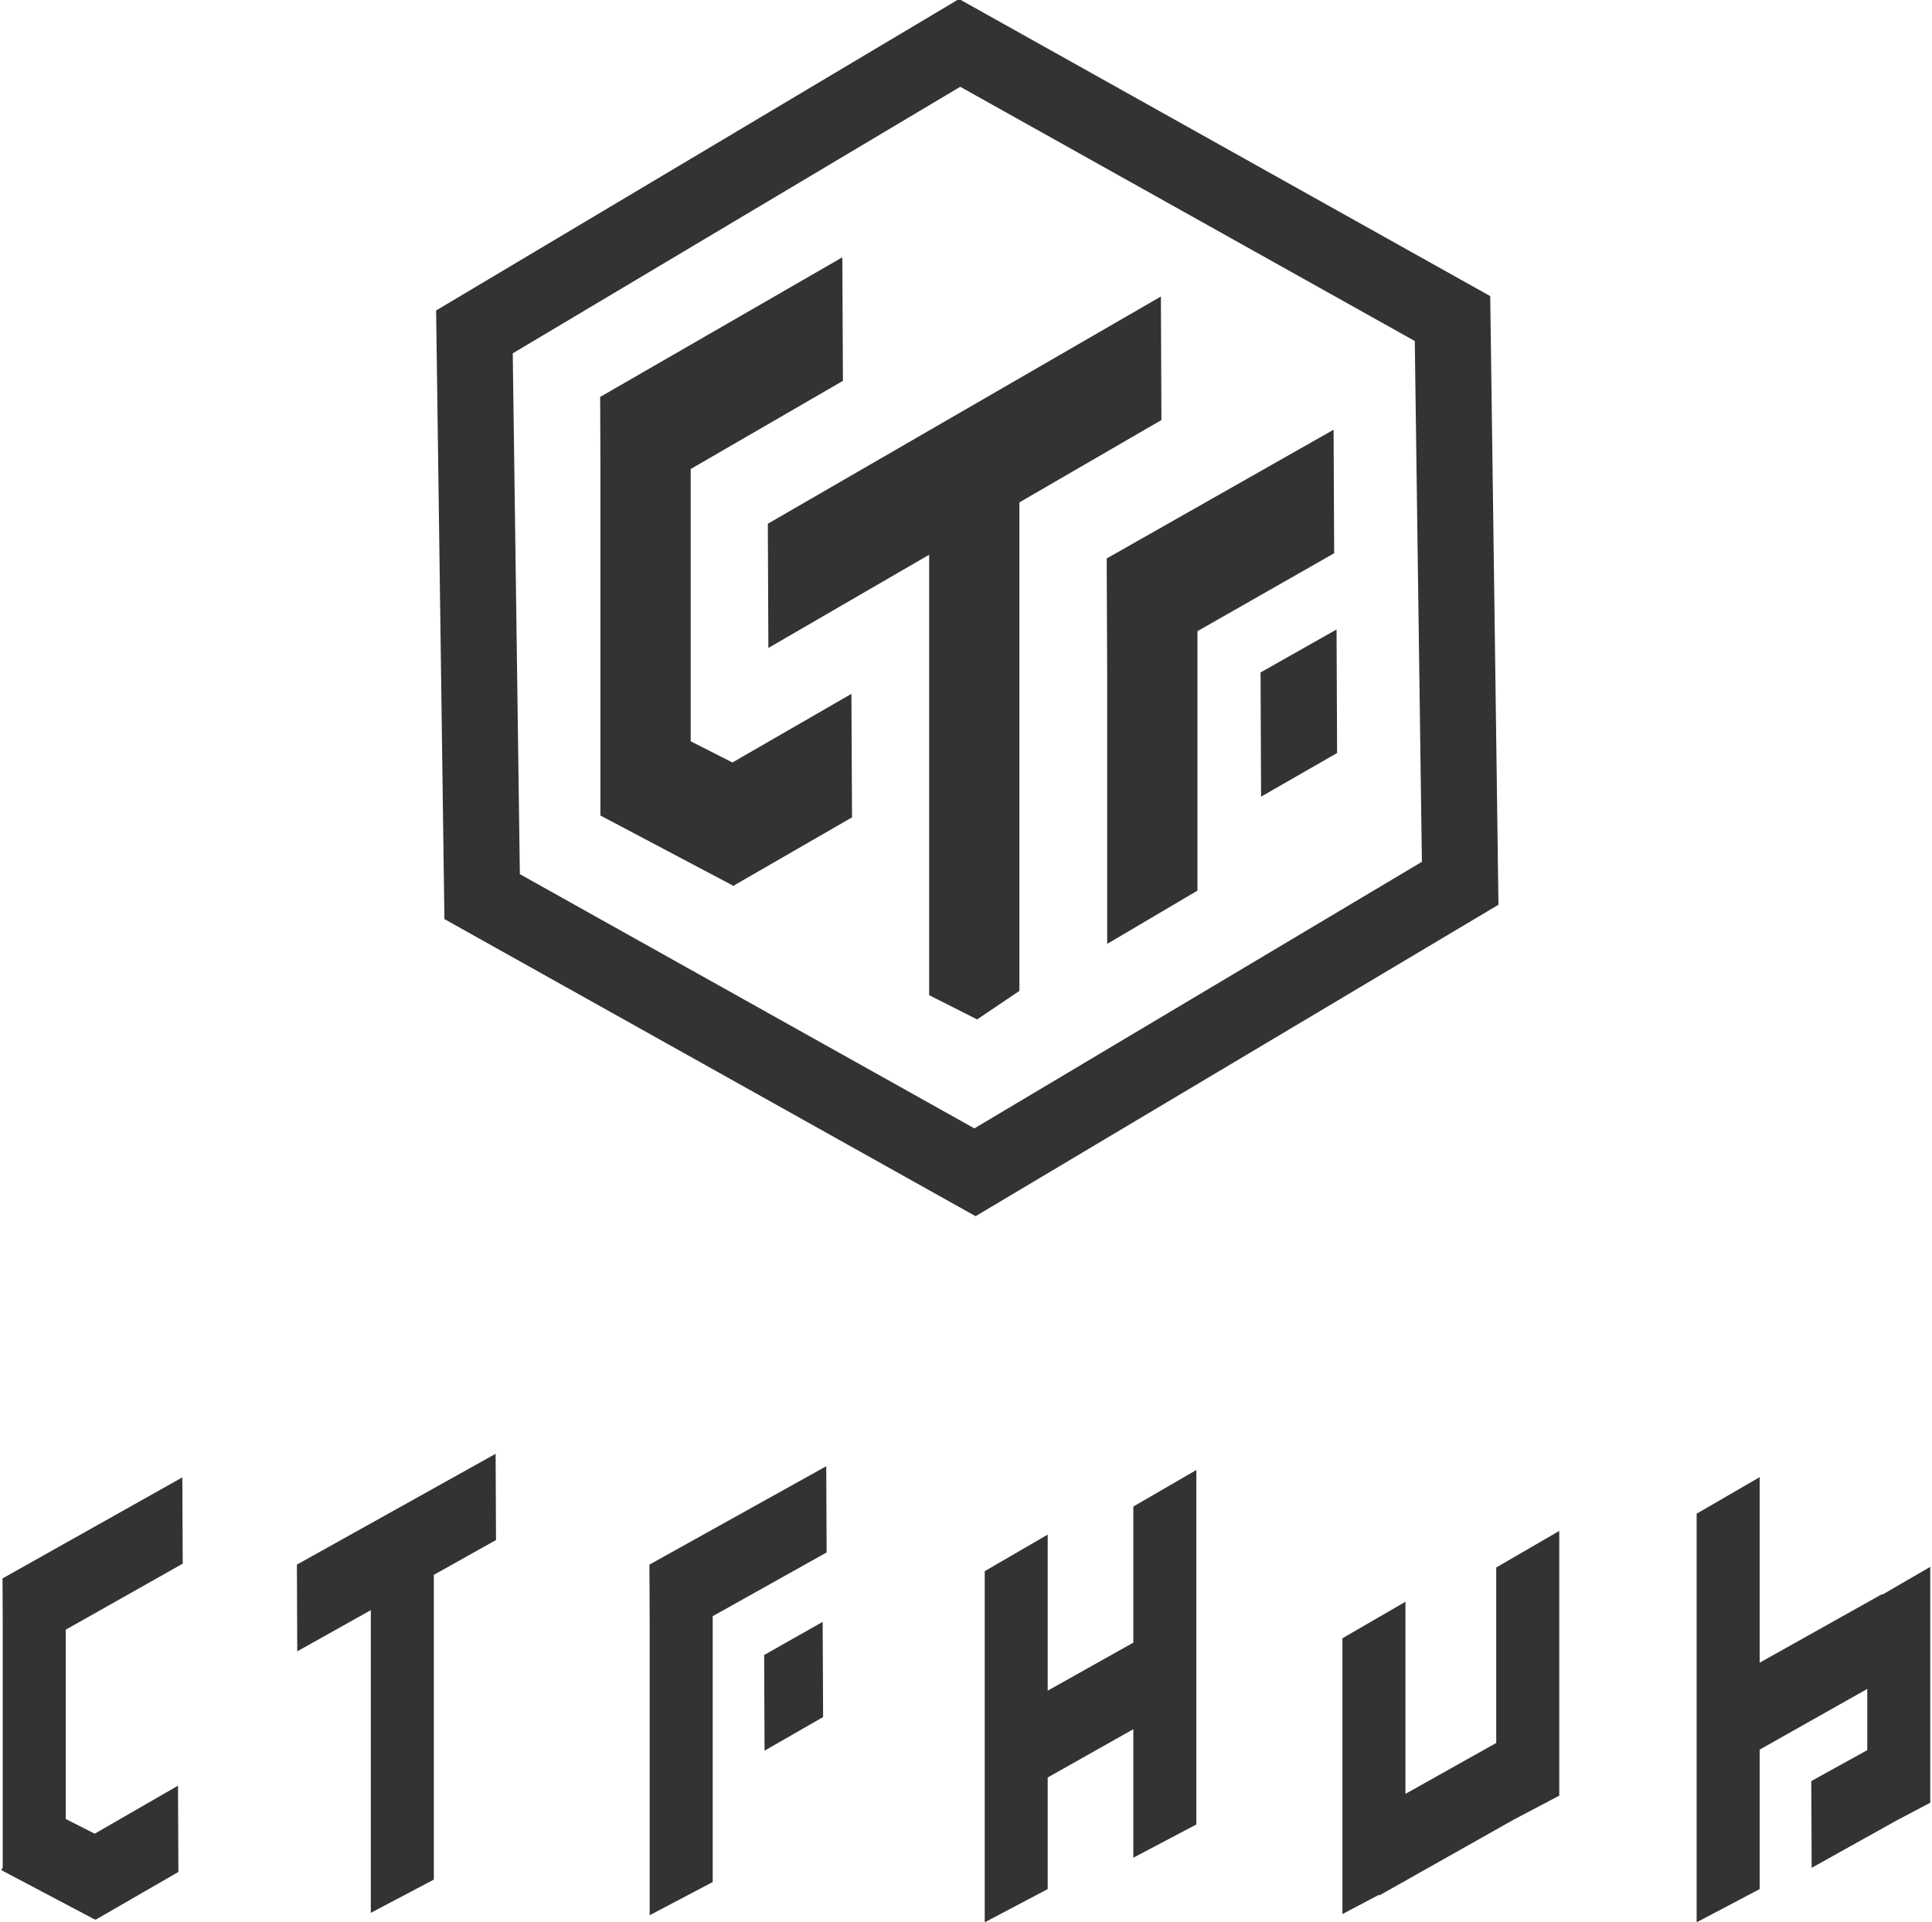
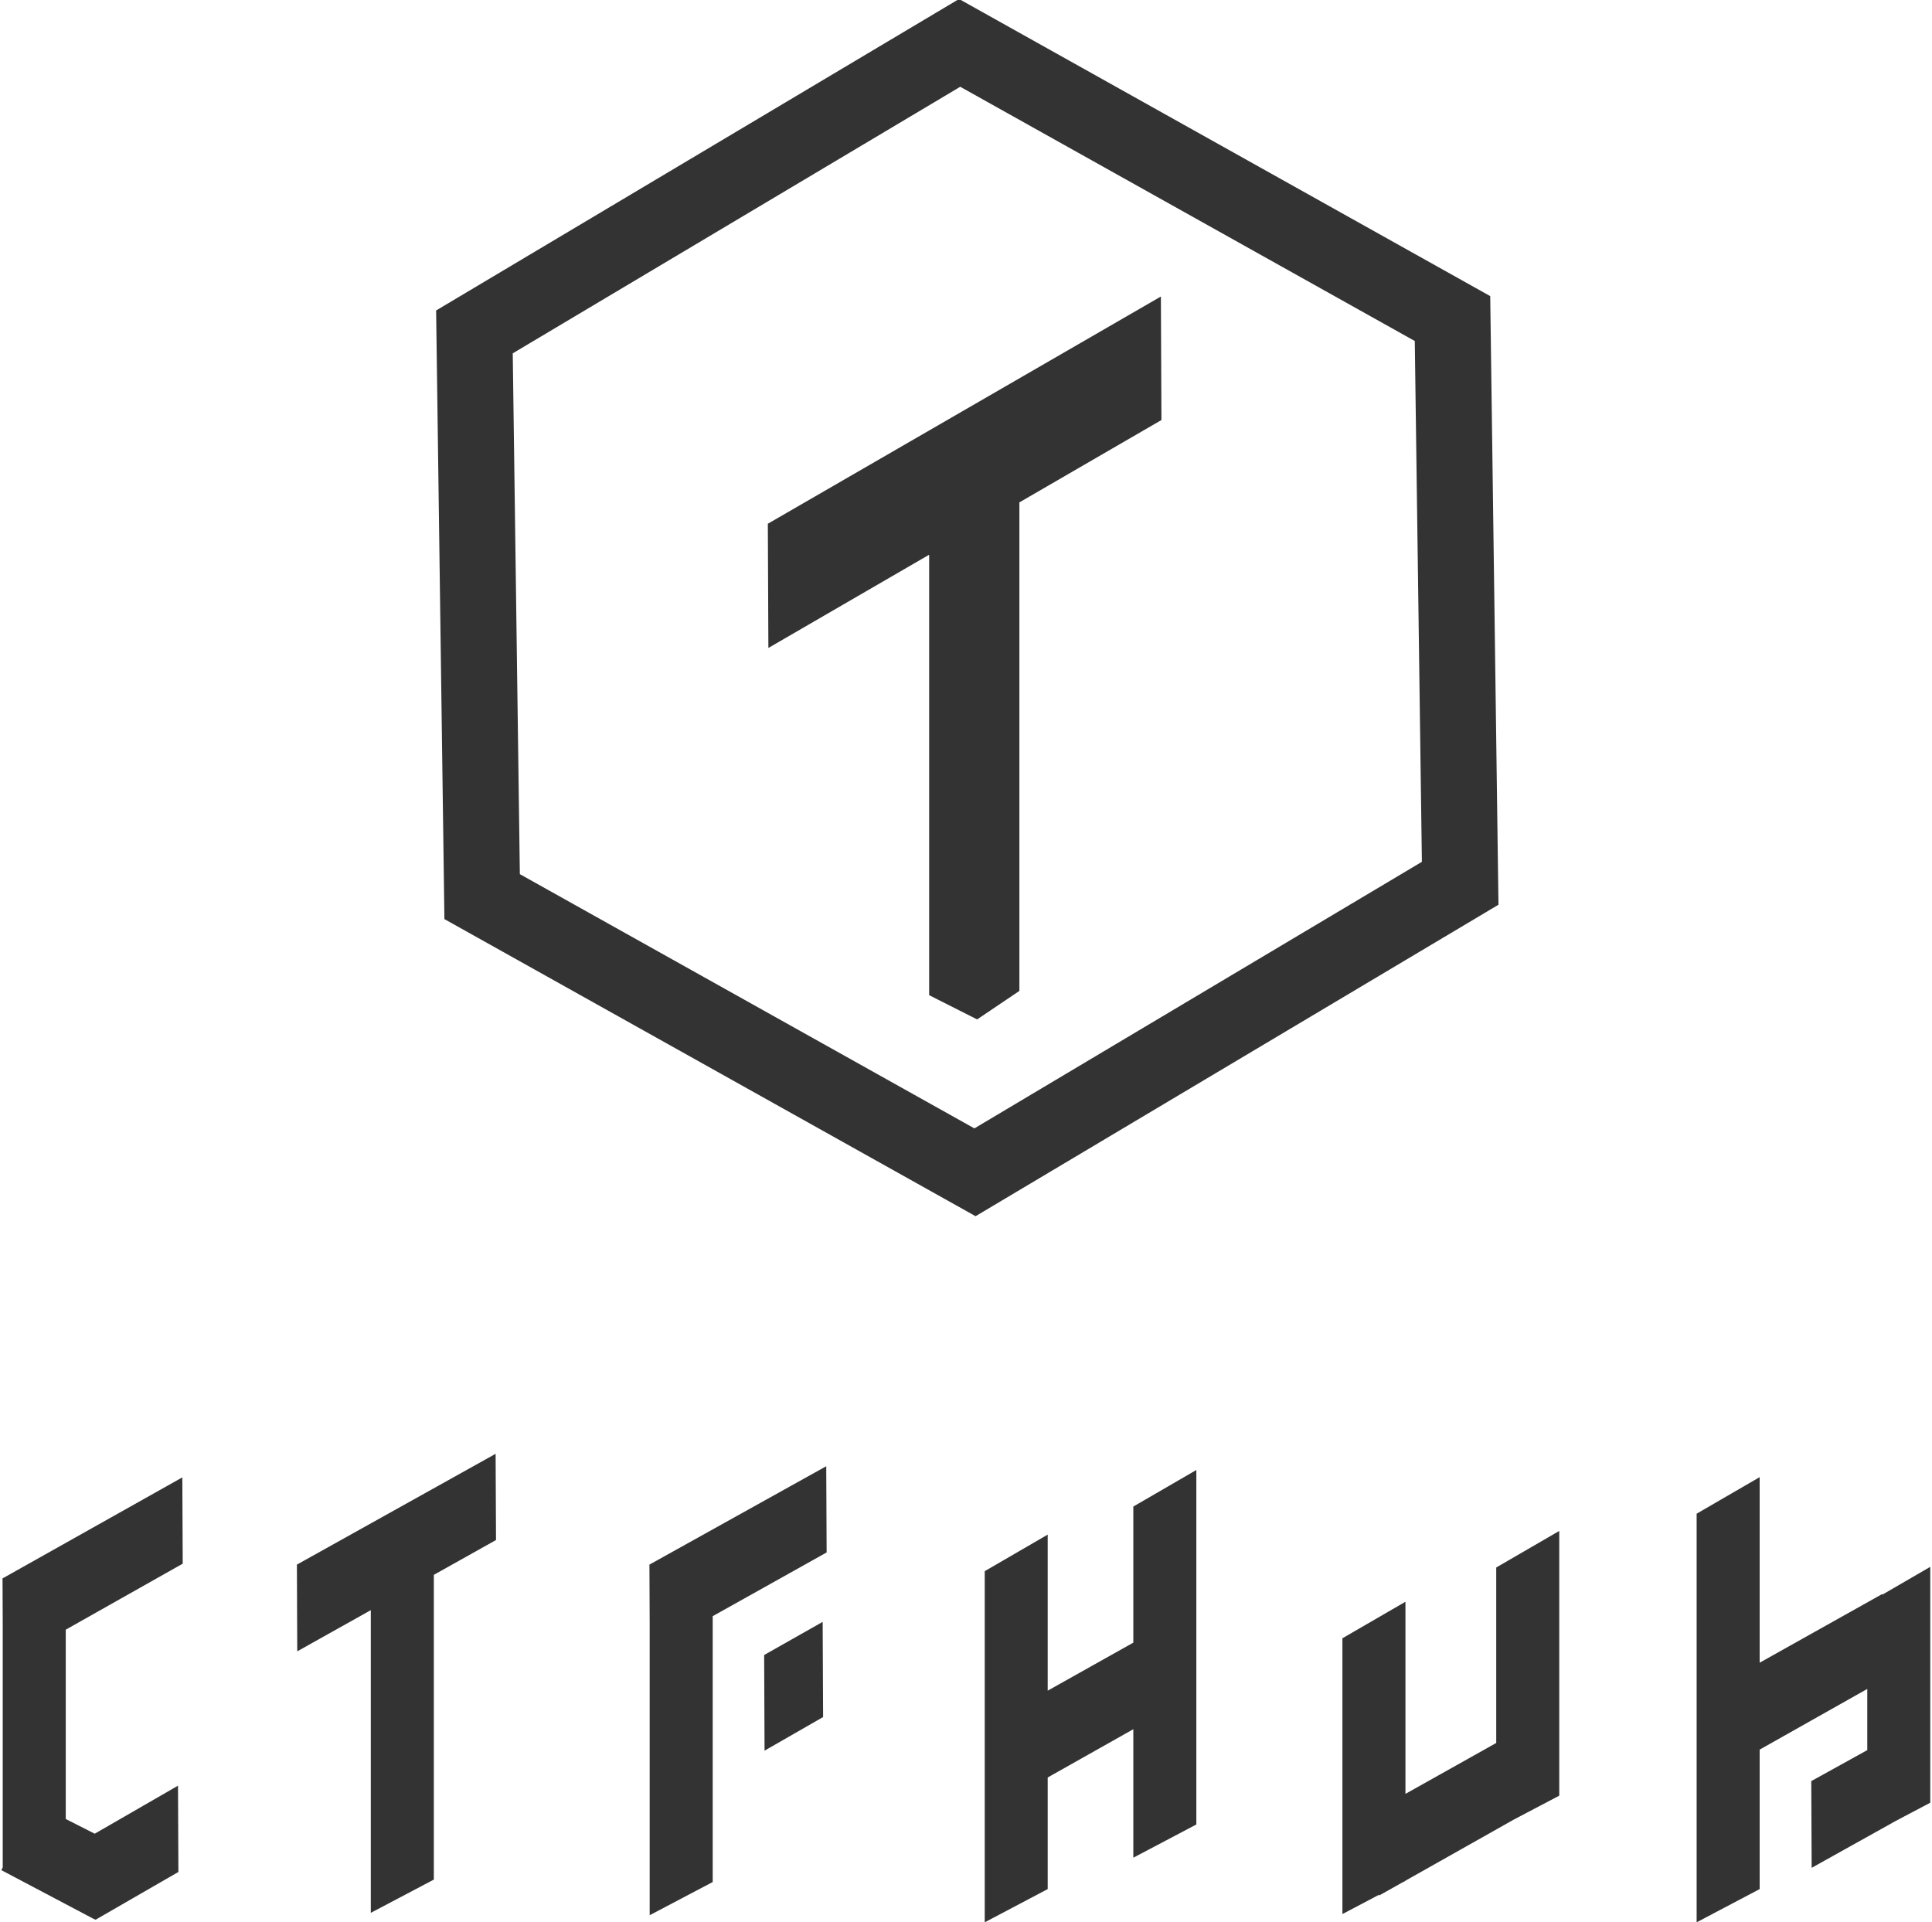
<svg xmlns="http://www.w3.org/2000/svg" version="1.1" id="图层_1" x="0px" y="0px" viewBox="0 0 389 387" style="enable-background:new 0 0 389 387;" xml:space="preserve">
  <style type="text/css">
    .st0{fill:#333333;}
</style>
  <g>
    <g>
      <path class="st0" d="M300.05,59.62L193.1-0.2L87.81,62.51l1.67,122.54l106.95,59.82l105.28-62.71L300.05,59.62z M196.19,227.19 L104.67,176l-1.43-104.86l90.1-53.67l91.52,51.19l1.43,104.86L196.19,227.19z" />
      <polygon class="st0" points="233.85,84.57 233.74,59.7 154.6,105.45 154.71,130.46 187.08,111.69 187.08,200.37 196.74,205.25 205.25,199.51 205.25,101.15">
-       
-     </polygon>
-       <polygon class="st0" points="171.43,139.7 147.47,153.52 139.07,149.25 139.07,94.43 169.72,76.68 169.6,51.81 121.03,79.81 120.89,79.81 120.89,79.89 120.84,79.92 120.89,93.1 120.89,164.08 120.84,164.17 147.57,178.3 147.62,178.38 147.66,178.35 147.71,178.38 148.14,178.07 171.55,164.57">
-       
-     </polygon>
-       <polygon class="st0" points="268.63,111.39 268.51,86.52 222.83,112.44 222.93,136.11 222.93,190.04 241.1,179.32 241.1,127.08">
-       
-     </polygon>
-       <polygon class="st0" points="253.81,135.39 253.91,160.4 269.22,151.61 269.11,126.74">
      
    </polygon>
    </g>
    <g>
      <polygon class="st0" points="13.24,328.12 36.79,314.83 36.71,297.46 0.65,317.72 0.55,317.72 0.55,317.78 0.51,317.8 0.55,327 0.55,376 0.26,376.53 19.02,386.44 19.11,386.38 19.21,386.54 35.92,376.9 35.84,359.53 19.07,369.2 13.24,366.24       ">
        <animateMotion path="m 0 0 L 0 -40 L 0 0" begin="0s" dur="1s" fill="freeze" repeatCount="indefinite" />
      </polygon>
      <polygon class="st0" points="99.79,292.71 59.78,315.02 59.85,332.48 74.66,324.19 74.66,385.13 87.35,378.44 87.35,317.08 99.87,310.07">
        <animateMotion path="m 0 0 L 0 -40 L 0 0" begin="0.1s" dur="1s" fill="freeze" repeatCount="indefinite" />
      </polygon>
      <polygon class="st0" points="130.76,315.02 130.81,326.8 130.81,385.61 143.5,378.93 143.5,325.4 166.44,312.57 166.36,295.21">
        <animateMotion path="m 0 0 L 0 -40 L 0 0" begin="0.2s" dur="1s" fill="freeze" repeatCount="indefinite" />
      </polygon>
      <polygon class="st0" points="153.86,333.22 153.94,352.48 165.73,345.71 165.64,326.55">
        <animateMotion path="m 0 0 L 0 -40 L 0 0" begin="0.2s" dur="1s" fill="freeze" repeatCount="indefinite" />
      </polygon>
      <polygon class="st0" points="228.19,330.73 210.95,340.4 210.95,308.98 198.27,316.34 198.27,387.04 210.95,380.35 210.95,357.88 228.19,348.16 228.19,374.03 240.88,367.34 240.88,295.97 228.19,303.33">
        <animateMotion path="m 0 0 L 0 -40 L 0 0" begin="0.3s" dur="1s" fill="freeze" repeatCount="indefinite" />
      </polygon>
      <polygon class="st0" points="301.26,350.93 282.98,361.18 282.98,322.5 270.29,329.85 270.29,385.38 277.69,381.48 277.69,381.64 282.22,379.09 282.98,378.69 282.98,378.66 304.79,366.36 313.95,361.54 313.95,308.24 301.26,315.6">
        <animateMotion path="m 0 0 L 0 -40 L 0 0" begin="0.4s" dur="1s" fill="freeze" repeatCount="indefinite" />
      </polygon>
      <polygon class="st0" points="388.65,315.47 378.98,321.08 378.98,320.94 354.3,334.77 354.3,297.41 341.61,304.77 341.61,387.04 354.3,380.35 354.3,352.27 375.97,340.05 375.97,352.37 364.69,358.61 364.77,376.07 381.75,366.6 388.65,362.96">
        <animateMotion path="m 0 0 L 0 -40 L 0 0" begin="0.5s" dur="1s" fill="freeze" repeatCount="indefinite" />
      </polygon>
    </g>
  </g>
</svg>